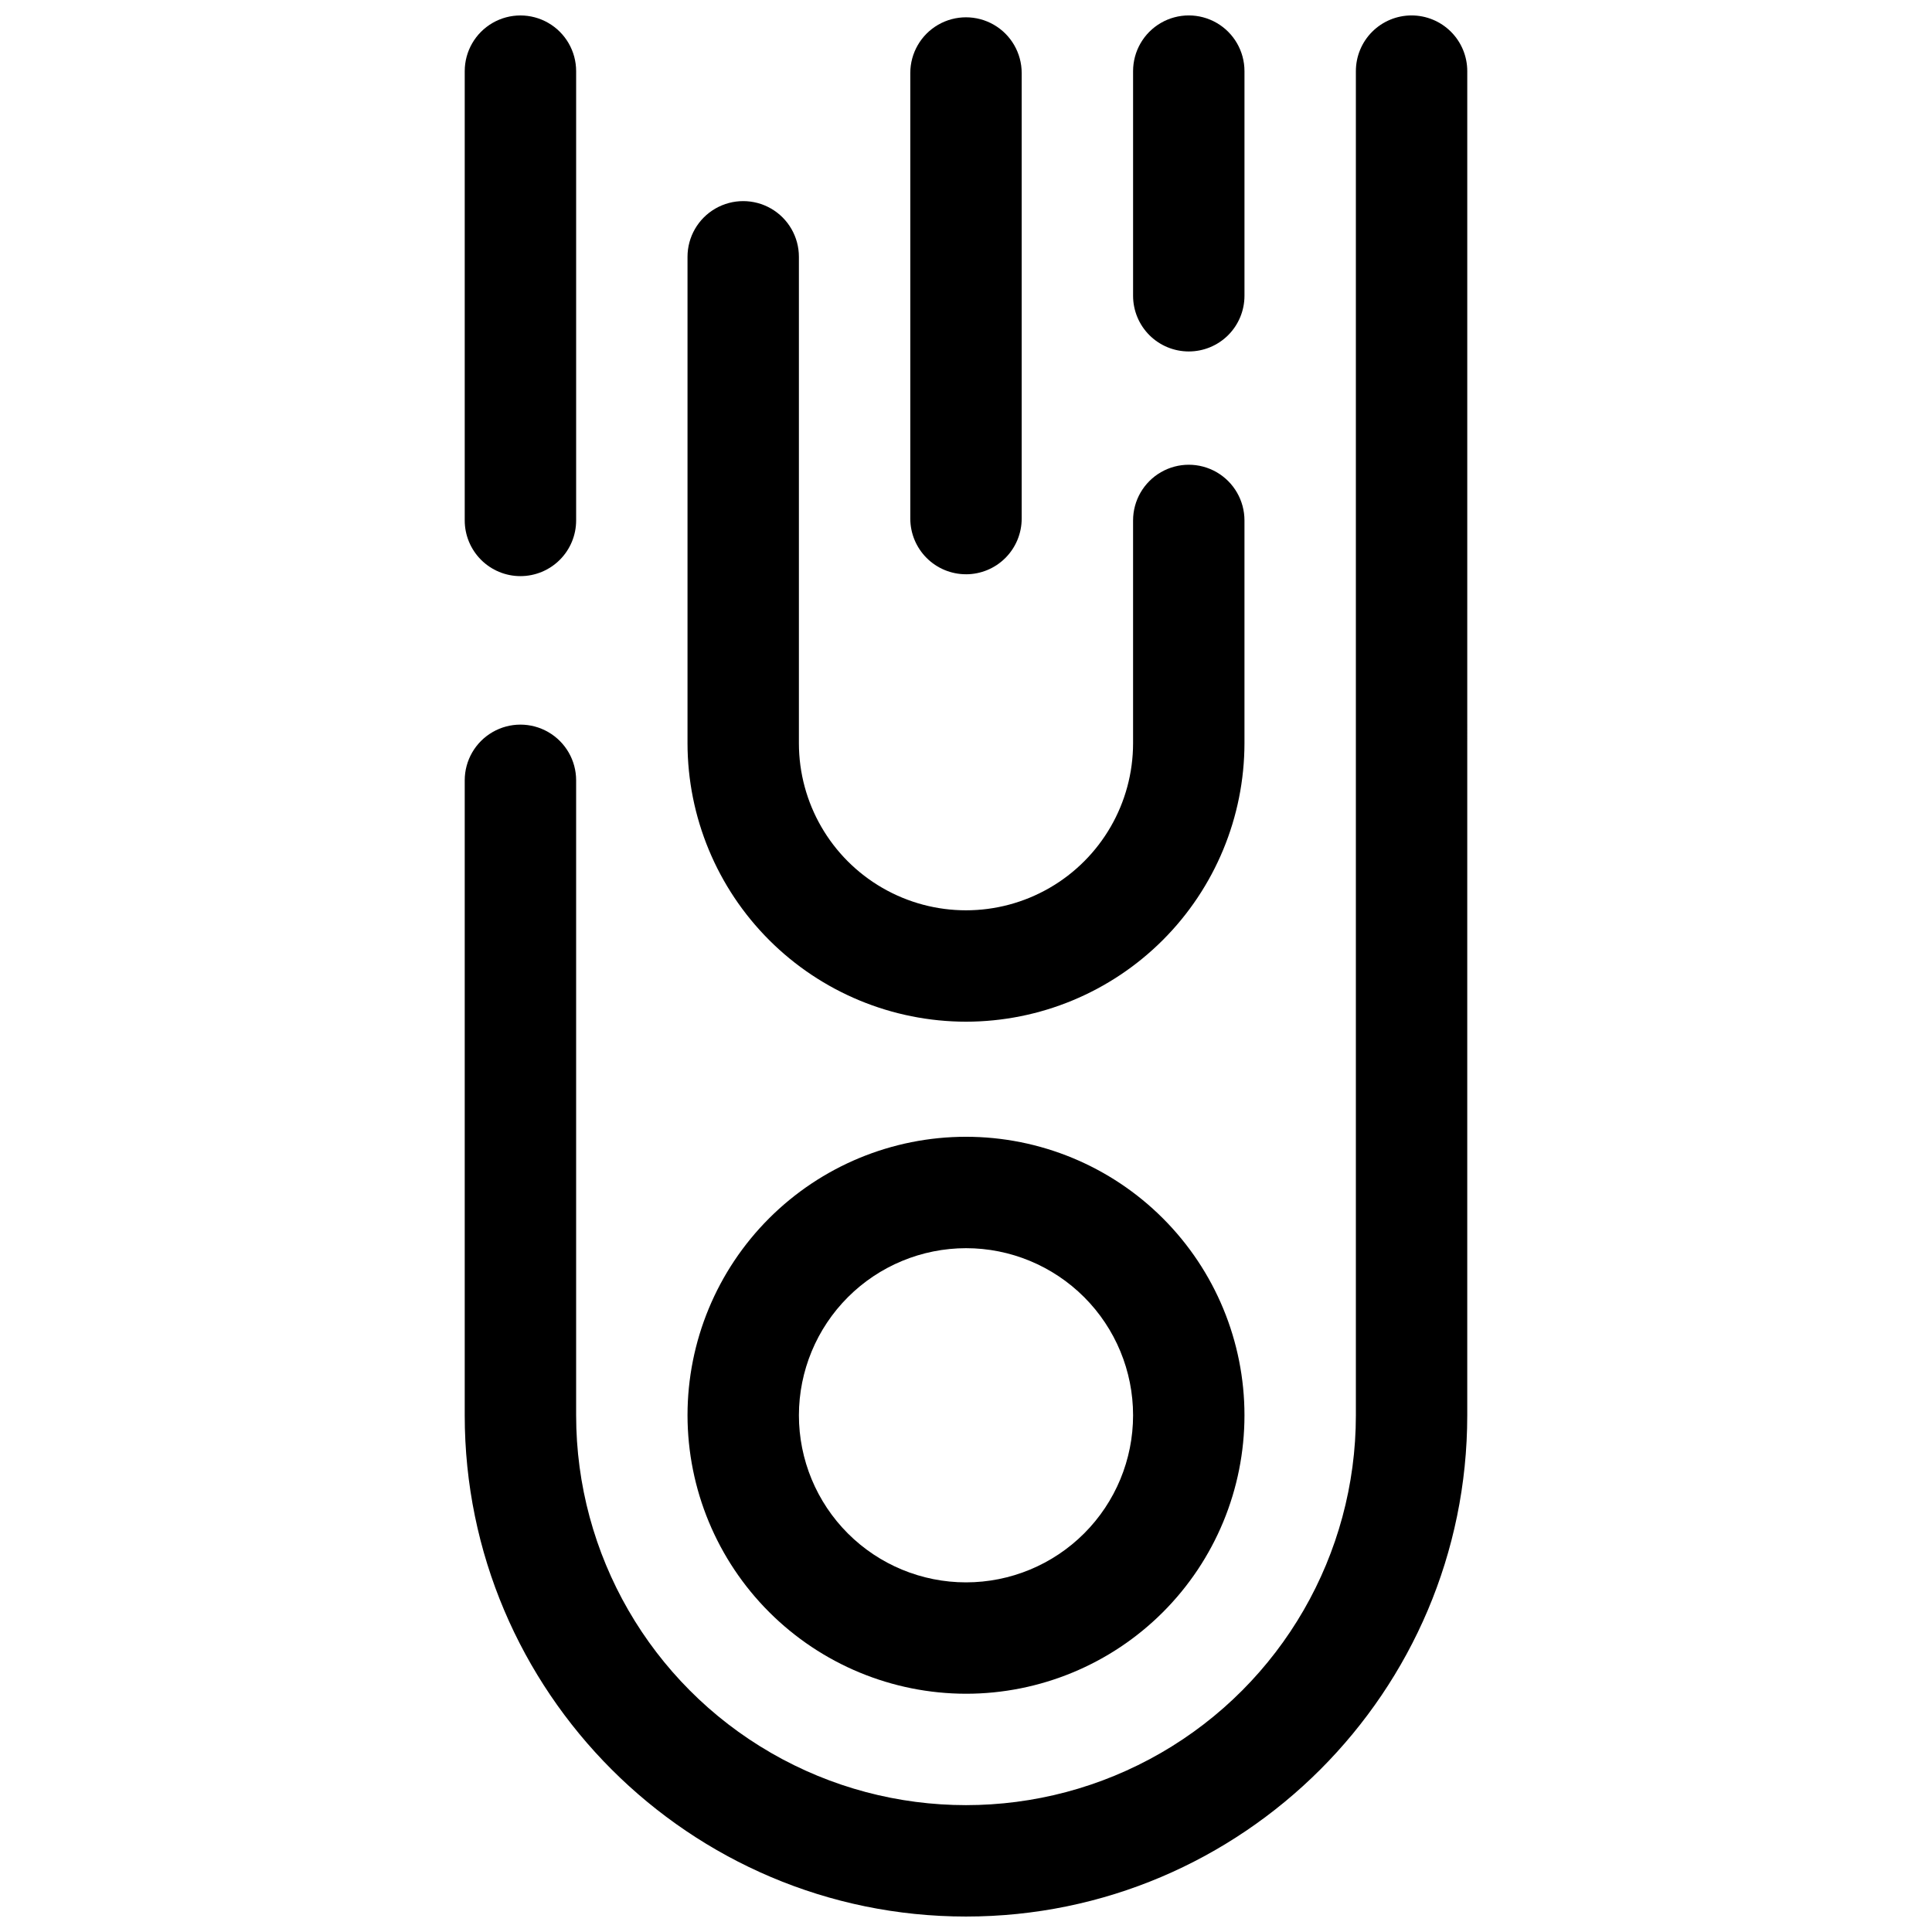
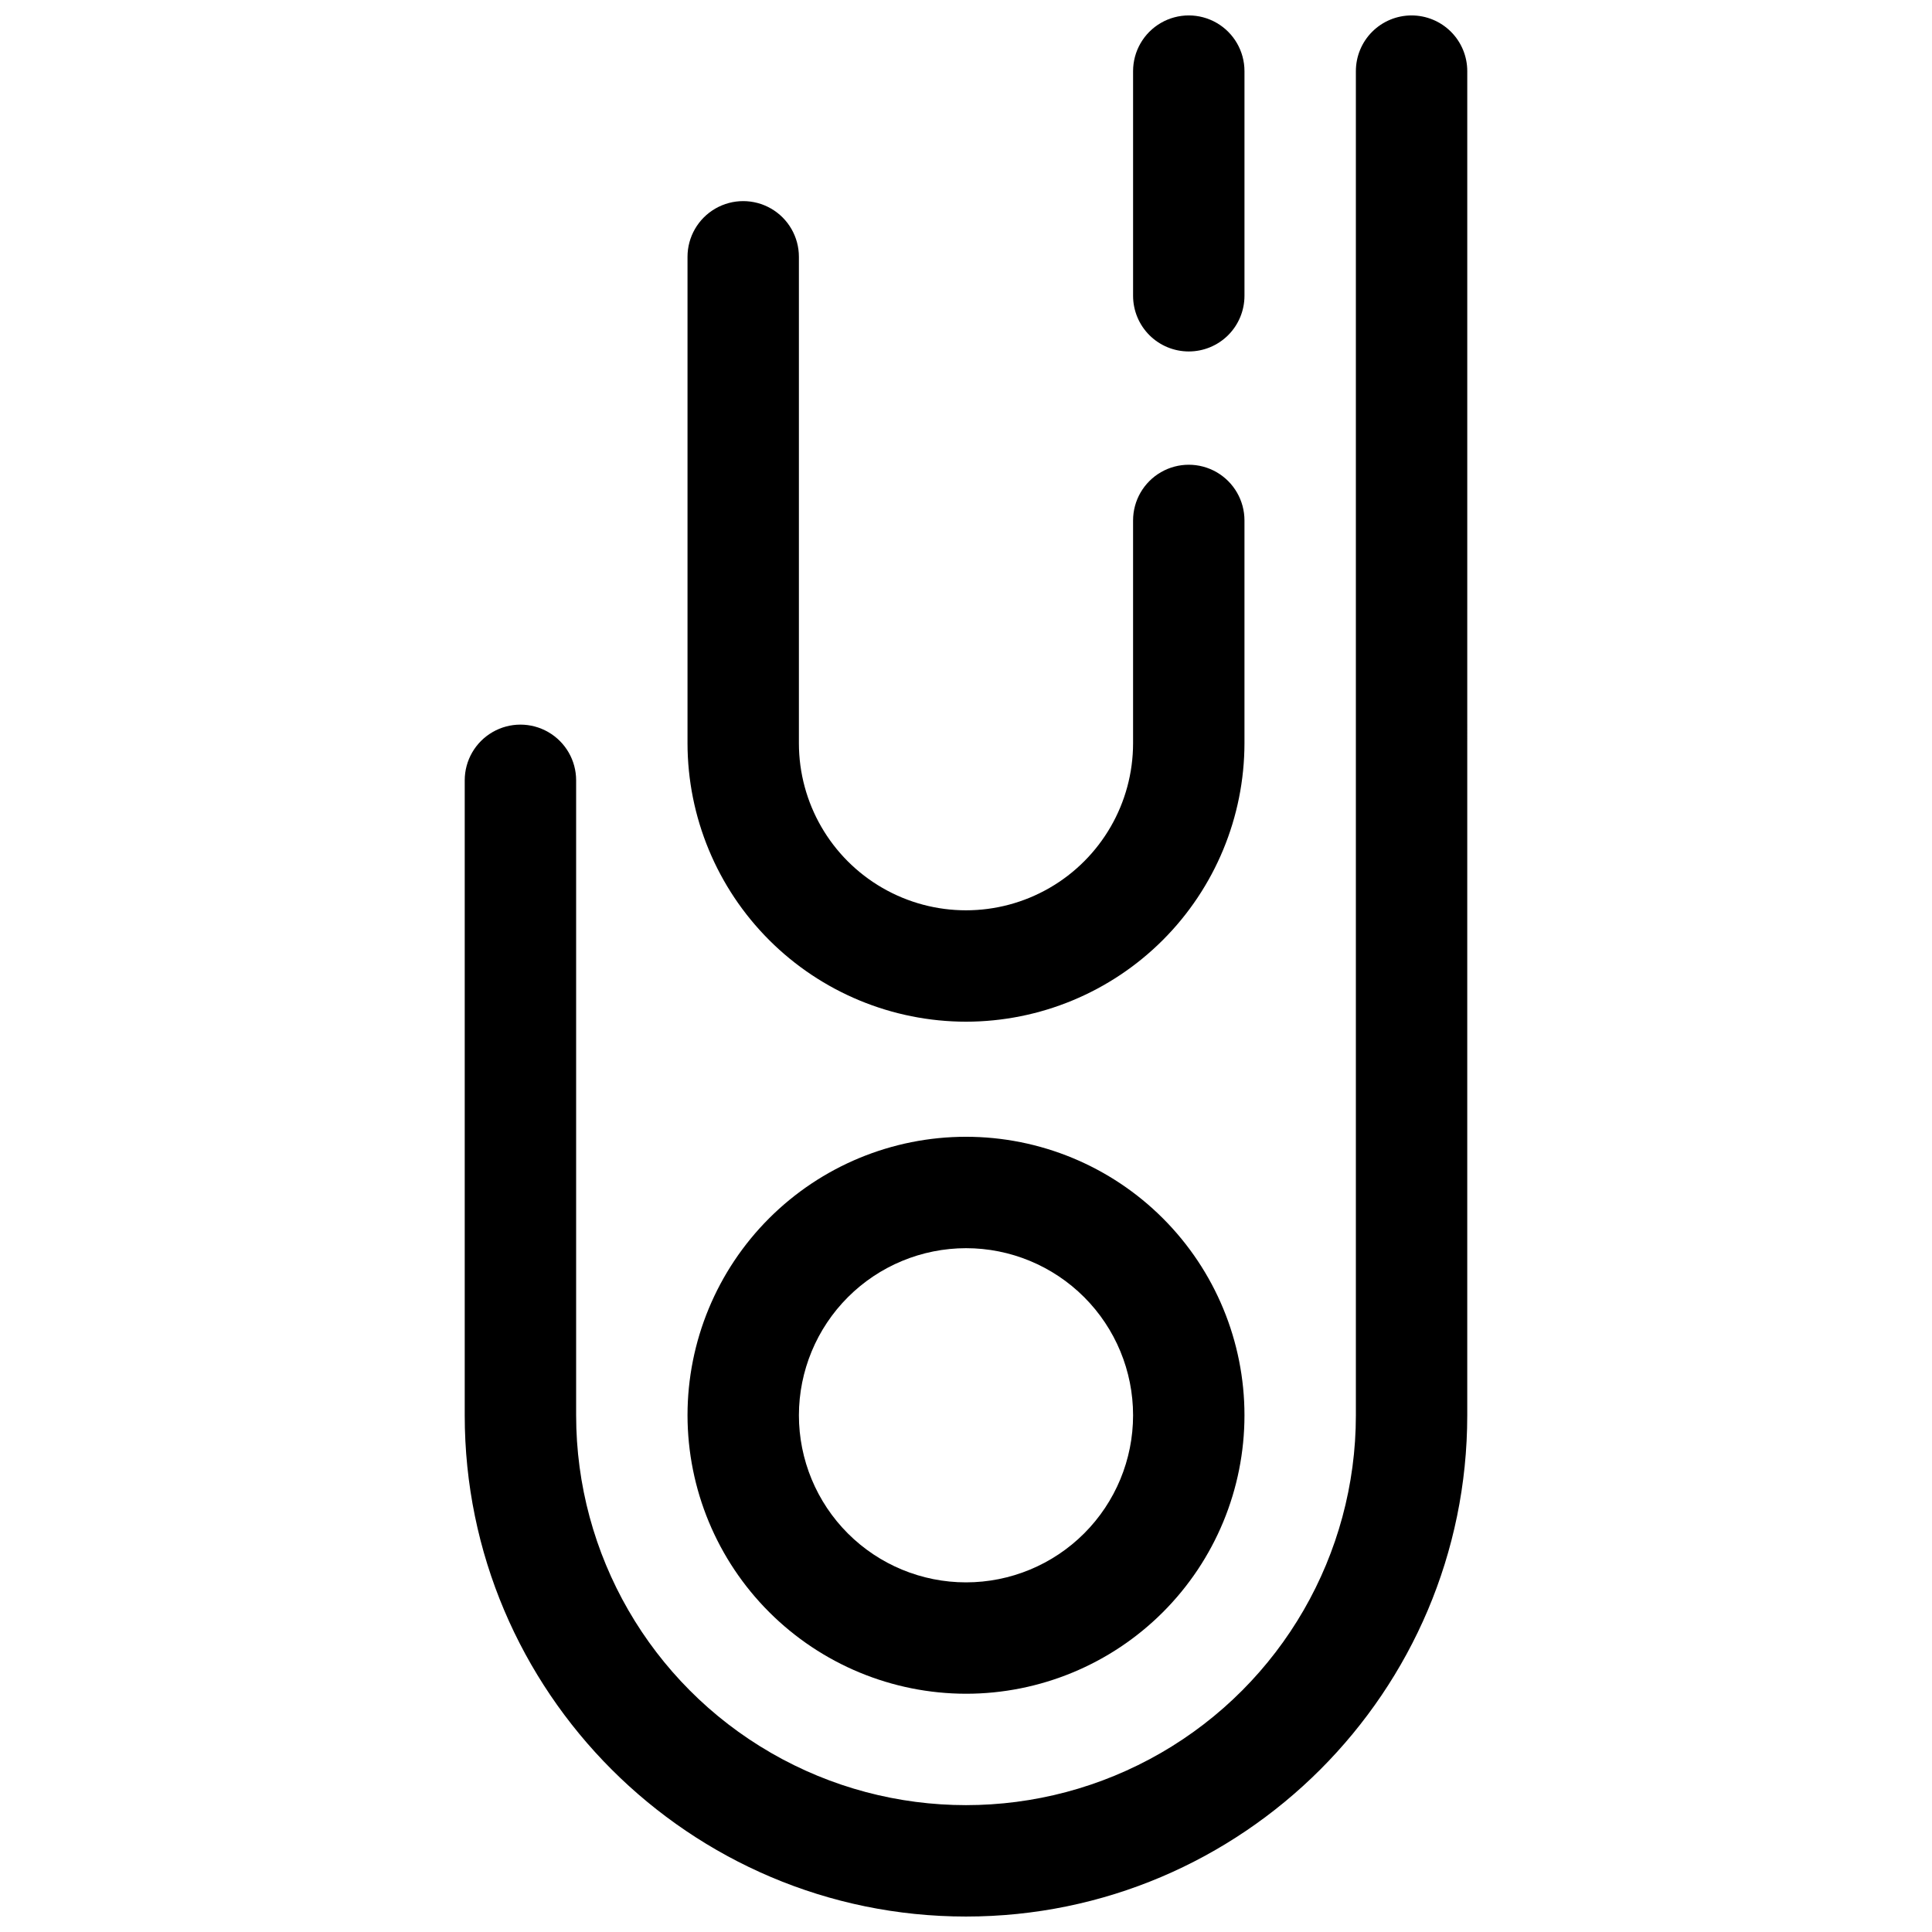
<svg xmlns="http://www.w3.org/2000/svg" width="800px" height="800px" version="1.1" viewBox="144 144 512 512">
  <defs>
    <clipPath id="d">
-       <path d="m267 148.09h30v148.91h-30z" />
-     </clipPath>
+       </clipPath>
    <clipPath id="c">
      <path d="m267 148.09h266v503.81h-266z" />
    </clipPath>
    <clipPath id="b">
      <path d="m444 148.09h30v89.906h-30z" />
    </clipPath>
    <clipPath id="a">
-       <path d="m385 148.09h30v148.91h-30z" />
-     </clipPath>
+       </clipPath>
  </defs>
  <path d="m400 592.86c19.57 0 38.344-7.777 52.184-21.617s21.613-32.609 21.613-52.184-7.773-38.344-21.613-52.184-32.613-21.617-52.184-21.617c-19.574 0-38.348 7.777-52.188 21.617s-21.613 32.609-21.613 52.184c0.02 19.566 7.801 38.328 21.637 52.16 13.836 13.836 32.598 21.621 52.164 21.641zm0-118.08c11.742 0 23.004 4.668 31.309 12.973 8.305 8.301 12.969 19.566 12.969 31.309 0 11.746-4.664 23.008-12.969 31.312-8.305 8.305-19.566 12.969-31.309 12.969-11.746 0-23.008-4.664-31.312-12.969s-12.969-19.566-12.969-31.312c0.012-11.738 4.684-22.996 12.984-31.297s19.555-12.969 31.297-12.984z" />
  <g clip-path="url(#d)">
    <path d="m281.92 296.68c3.914 0 7.668-1.555 10.438-4.324s4.324-6.523 4.324-10.438v-119.06c0-5.273-2.816-10.148-7.383-12.785-4.566-2.637-10.191-2.637-14.758 0-4.566 2.637-7.383 7.512-7.383 12.785v119.06c0 3.914 1.559 7.668 4.324 10.438 2.769 2.769 6.523 4.324 10.438 4.324z" />
  </g>
  <g clip-path="url(#c)">
    <path d="m518.08 148.09c-3.914 0-7.668 1.555-10.438 4.324-2.766 2.766-4.32 6.519-4.32 10.438v356.21c0 36.914-19.695 71.023-51.66 89.477-31.969 18.457-71.355 18.457-103.32 0-31.969-18.453-51.66-52.562-51.66-89.477v-168.27c0-5.273-2.816-10.145-7.383-12.781s-10.191-2.637-14.758 0c-4.566 2.637-7.383 7.508-7.383 12.781v168.27c0 73.25 59.59 132.84 132.84 132.84s132.84-59.59 132.84-132.84l0.004-356.21c0-3.918-1.555-7.672-4.324-10.438-2.769-2.769-6.523-4.324-10.438-4.324z" />
  </g>
  <path d="m400 414.76c19.566-0.02 38.324-7.801 52.16-21.637 13.836-13.836 21.617-32.598 21.637-52.164v-59.039c0-5.273-2.812-10.145-7.379-12.781-4.566-2.637-10.191-2.637-14.758 0s-7.383 7.508-7.383 12.781v59.039c0 15.82-8.438 30.438-22.141 38.348-13.699 7.91-30.578 7.91-44.277 0-13.703-7.91-22.141-22.527-22.141-38.348v-128.9c0-5.273-2.812-10.148-7.379-12.785s-10.195-2.637-14.762 0-7.379 7.512-7.379 12.785v128.9c0.02 19.566 7.801 38.328 21.637 52.164 13.836 13.836 32.598 21.617 52.164 21.637z" />
  <g clip-path="url(#b)">
    <path d="m459.04 237.14c3.914 0 7.668-1.555 10.438-4.32 2.766-2.769 4.32-6.523 4.32-10.438v-59.531c0-5.273-2.812-10.148-7.379-12.785-4.566-2.637-10.191-2.637-14.758 0-4.566 2.637-7.383 7.512-7.383 12.785v59.531c0 3.914 1.555 7.668 4.324 10.438 2.769 2.766 6.523 4.32 10.438 4.32z" />
  </g>
  <g clip-path="url(#a)">
    <path d="m400 296.19c3.914 0 7.668-1.555 10.434-4.324 2.769-2.769 4.324-6.523 4.324-10.438v-118.08c0-5.273-2.812-10.148-7.379-12.785s-10.195-2.637-14.762 0c-4.566 2.637-7.379 7.512-7.379 12.785v118.08-0.004c0 3.914 1.555 7.668 4.324 10.438 2.766 2.769 6.519 4.324 10.438 4.324z" />
  </g>
</svg>